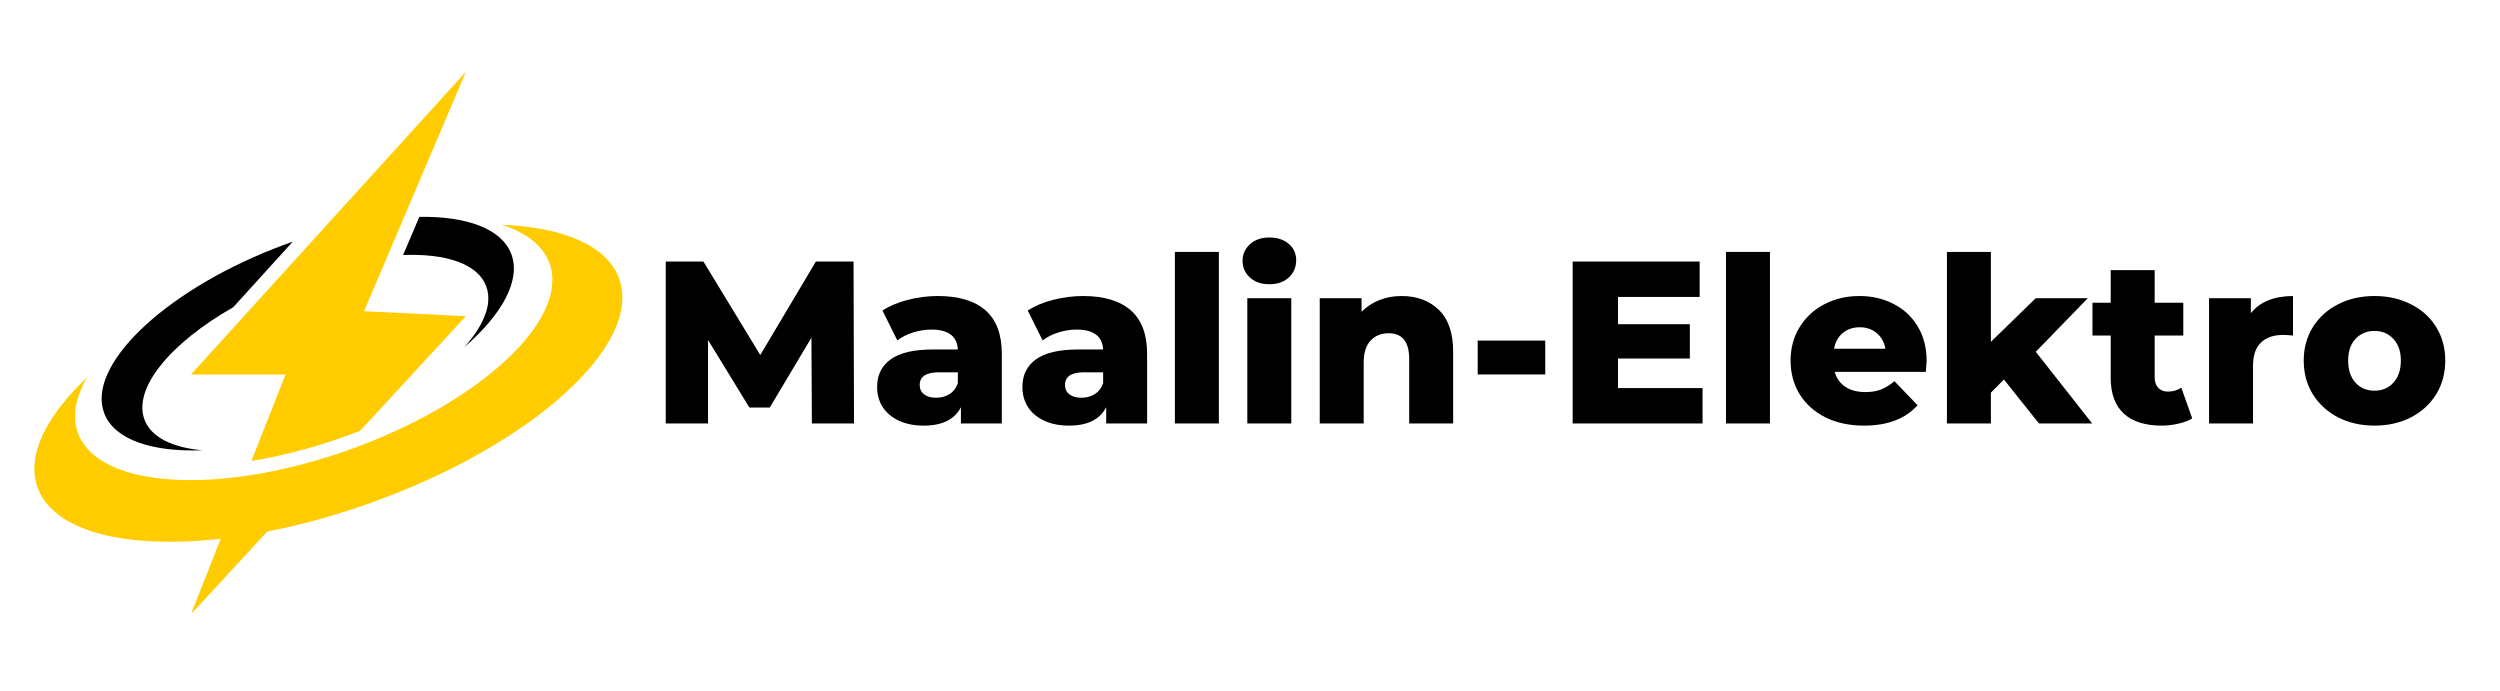
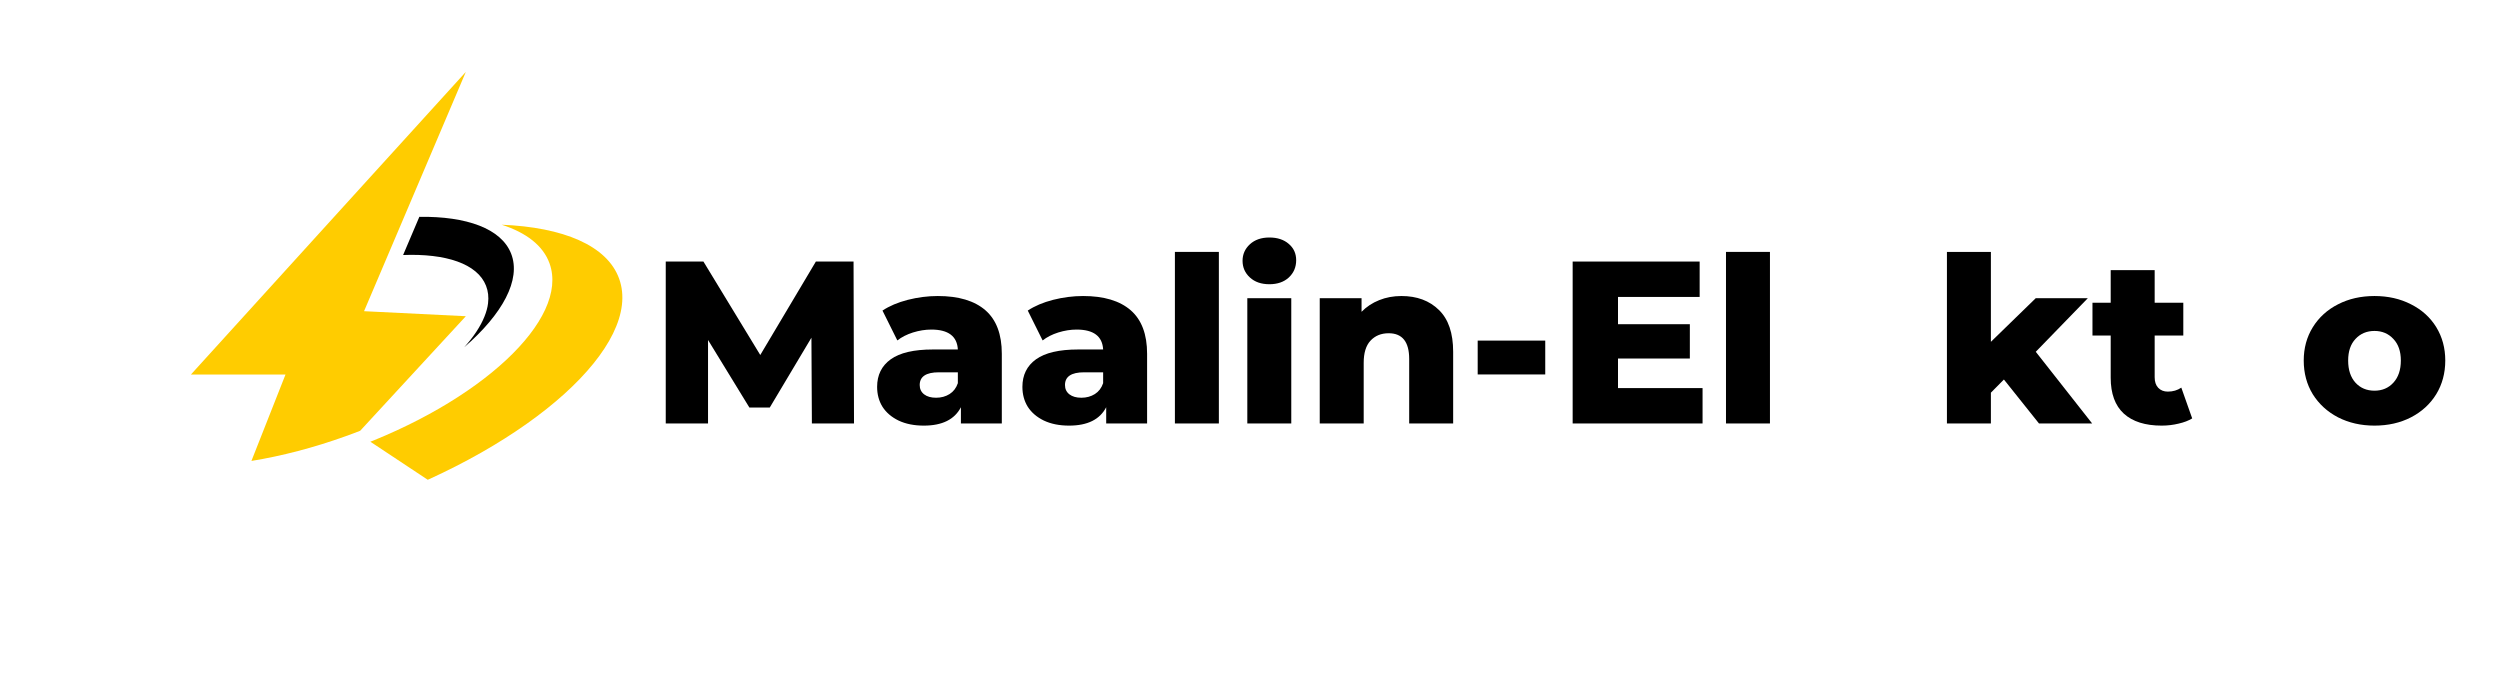
<svg xmlns="http://www.w3.org/2000/svg" version="1.0" preserveAspectRatio="xMidYMid meet" height="94" viewBox="0 0 255 70.5" zoomAndPan="magnify" width="340">
  <defs>
    <g />
    <clipPath id="08a54c91a8">
      <path clip-rule="nonzero" d="M 19 7.332 L 48 7.332 L 48 48 L 19 48 Z M 19 7.332" />
    </clipPath>
    <clipPath id="d7a5a81601">
-       <path clip-rule="nonzero" d="M 3 22 L 64 22 L 64 62.441 L 3 62.441 Z M 3 22" />
+       <path clip-rule="nonzero" d="M 3 22 L 64 22 L 64 62.441 Z M 3 22" />
    </clipPath>
  </defs>
-   <path fill-rule="nonzero" fill-opacity="1" d="M 14.758 42.855 C 15.457 44.629 17.629 45.66 20.656 45.93 C 15.516 46.117 11.699 44.863 10.648 42.199 C 8.762 37.406 16.52 29.863 27.973 25.352 C 28.609 25.105 29.238 24.867 29.863 24.648 L 23.789 31.336 C 17.34 35.008 13.496 39.656 14.758 42.855 Z M 14.758 42.855" fill="#000000" />
  <path fill-rule="nonzero" fill-opacity="1" d="M 47.352 35.418 C 48.309 34.355 49.012 33.297 49.414 32.293 C 49.602 31.828 49.73 31.375 49.781 30.938 C 49.859 30.305 49.793 29.699 49.574 29.145 C 48.691 26.895 45.469 25.844 41.117 26.012 L 42.773 22.117 C 47.59 22.051 51.129 23.312 52.133 25.867 C 53.18 28.531 51.246 32.051 47.352 35.418 Z M 47.352 35.418" fill="#000000" />
  <g clip-path="url(#08a54c91a8)">
    <path fill-rule="nonzero" fill-opacity="1" d="M 25.645 47.016 C 28.746 46.512 32.008 45.66 35.227 44.504 C 35.734 44.324 36.242 44.137 36.738 43.938 L 47.516 32.254 L 37.133 31.742 L 39.523 26.125 L 41.199 22.184 L 47.516 7.332 L 32.57 23.781 L 27.352 29.527 L 19.473 38.203 L 29.121 38.203 Z M 25.645 47.016" fill="#ffcc00" />
  </g>
  <g clip-path="url(#d7a5a81601)">
    <path fill-rule="nonzero" fill-opacity="1" d="M 63.156 28.438 C 61.938 25.035 57.434 23.176 51.172 22.922 C 53.66 23.723 55.398 25.039 56.055 26.871 C 58.105 32.586 48.996 41.082 35.707 45.844 C 35.348 45.977 34.988 46.098 34.633 46.219 C 31.316 47.336 28.07 48.109 25.039 48.547 C 16.312 49.805 9.418 48.258 7.934 44.129 C 7.328 42.434 7.723 40.492 8.895 38.48 C 4.695 42.453 2.672 46.484 3.828 49.711 C 5.453 54.238 12.859 56.039 22.516 54.953 L 21.926 56.441 L 19.477 62.656 L 25.66 55.949 L 27.258 54.215 C 30.652 53.559 34.238 52.578 37.871 51.273 C 54.25 45.398 65.574 35.176 63.156 28.438 Z M 63.156 28.438" fill="#ffcc00" />
  </g>
  <g fill-opacity="1" fill="#000000">
    <g transform="translate(66.25, 43.194)">
      <g>
        <path d="M 16.562 0 L 16.516 -8.75 L 12.266 -1.625 L 10.188 -1.625 L 5.969 -8.516 L 5.969 0 L 1.656 0 L 1.656 -16.516 L 5.5 -16.516 L 11.297 -6.984 L 16.969 -16.516 L 20.812 -16.516 L 20.859 0 Z M 16.562 0" />
      </g>
    </g>
  </g>
  <g fill-opacity="1" fill="#000000">
    <g transform="translate(88.763, 43.194)">
      <g>
        <path d="M 6.891 -13 C 9.016 -13 10.633 -12.516 11.75 -11.547 C 12.863 -10.578 13.422 -9.098 13.422 -7.109 L 13.422 0 L 9.25 0 L 9.25 -1.656 C 8.602 -0.406 7.344 0.219 5.469 0.219 C 4.477 0.219 3.617 0.047 2.891 -0.297 C 2.172 -0.648 1.625 -1.117 1.25 -1.703 C 0.883 -2.297 0.703 -2.973 0.703 -3.734 C 0.703 -4.941 1.164 -5.879 2.094 -6.547 C 3.02 -7.211 4.453 -7.547 6.391 -7.547 L 8.938 -7.547 C 8.863 -8.898 7.961 -9.578 6.234 -9.578 C 5.617 -9.578 4.992 -9.477 4.359 -9.281 C 3.734 -9.082 3.203 -8.812 2.766 -8.469 L 1.25 -11.516 C 1.957 -11.984 2.816 -12.348 3.828 -12.609 C 4.848 -12.867 5.867 -13 6.891 -13 Z M 6.719 -2.625 C 7.238 -2.625 7.695 -2.75 8.094 -3 C 8.488 -3.25 8.77 -3.617 8.938 -4.109 L 8.938 -5.219 L 7 -5.219 C 5.695 -5.219 5.047 -4.785 5.047 -3.922 C 5.047 -3.523 5.195 -3.207 5.5 -2.969 C 5.801 -2.738 6.207 -2.625 6.719 -2.625 Z M 6.719 -2.625" />
      </g>
    </g>
  </g>
  <g fill-opacity="1" fill="#000000">
    <g transform="translate(103.582, 43.194)">
      <g>
        <path d="M 6.891 -13 C 9.016 -13 10.633 -12.516 11.75 -11.547 C 12.863 -10.578 13.422 -9.098 13.422 -7.109 L 13.422 0 L 9.25 0 L 9.25 -1.656 C 8.602 -0.406 7.344 0.219 5.469 0.219 C 4.477 0.219 3.617 0.047 2.891 -0.297 C 2.172 -0.648 1.625 -1.117 1.25 -1.703 C 0.883 -2.297 0.703 -2.973 0.703 -3.734 C 0.703 -4.941 1.164 -5.879 2.094 -6.547 C 3.02 -7.211 4.453 -7.547 6.391 -7.547 L 8.938 -7.547 C 8.863 -8.898 7.961 -9.578 6.234 -9.578 C 5.617 -9.578 4.992 -9.477 4.359 -9.281 C 3.734 -9.082 3.203 -8.812 2.766 -8.469 L 1.25 -11.516 C 1.957 -11.984 2.816 -12.348 3.828 -12.609 C 4.848 -12.867 5.867 -13 6.891 -13 Z M 6.719 -2.625 C 7.238 -2.625 7.695 -2.75 8.094 -3 C 8.488 -3.25 8.77 -3.617 8.938 -4.109 L 8.938 -5.219 L 7 -5.219 C 5.695 -5.219 5.047 -4.785 5.047 -3.922 C 5.047 -3.523 5.195 -3.207 5.5 -2.969 C 5.801 -2.738 6.207 -2.625 6.719 -2.625 Z M 6.719 -2.625" />
      </g>
    </g>
  </g>
  <g fill-opacity="1" fill="#000000">
    <g transform="translate(118.402, 43.194)">
      <g>
        <path d="M 1.438 -17.5 L 5.922 -17.5 L 5.922 0 L 1.438 0 Z M 1.438 -17.5" />
      </g>
    </g>
  </g>
  <g fill-opacity="1" fill="#000000">
    <g transform="translate(125.788, 43.194)">
      <g>
        <path d="M 1.438 -12.781 L 5.922 -12.781 L 5.922 0 L 1.438 0 Z M 3.688 -14.203 C 2.863 -14.203 2.203 -14.43 1.703 -14.891 C 1.203 -15.348 0.953 -15.914 0.953 -16.594 C 0.953 -17.258 1.203 -17.82 1.703 -18.281 C 2.203 -18.738 2.863 -18.969 3.688 -18.969 C 4.508 -18.969 5.172 -18.75 5.672 -18.312 C 6.172 -17.883 6.422 -17.332 6.422 -16.656 C 6.422 -15.945 6.172 -15.359 5.672 -14.891 C 5.172 -14.43 4.508 -14.203 3.688 -14.203 Z M 3.688 -14.203" />
      </g>
    </g>
  </g>
  <g fill-opacity="1" fill="#000000">
    <g transform="translate(133.175, 43.194)">
      <g>
        <path d="M 9.766 -13 C 11.359 -13 12.633 -12.523 13.594 -11.578 C 14.562 -10.641 15.047 -9.219 15.047 -7.312 L 15.047 0 L 10.562 0 L 10.562 -6.578 C 10.562 -8.328 9.863 -9.203 8.469 -9.203 C 7.695 -9.203 7.078 -8.945 6.609 -8.438 C 6.148 -7.938 5.922 -7.188 5.922 -6.188 L 5.922 0 L 1.438 0 L 1.438 -12.781 L 5.703 -12.781 L 5.703 -11.391 C 6.211 -11.91 6.812 -12.305 7.5 -12.578 C 8.195 -12.859 8.953 -13 9.766 -13 Z M 9.766 -13" />
      </g>
    </g>
  </g>
  <g fill-opacity="1" fill="#000000">
    <g transform="translate(149.599, 43.194)">
      <g>
        <path d="M 1.125 -8.453 L 8.016 -8.453 L 8.016 -5 L 1.125 -5 Z M 1.125 -8.453" />
      </g>
    </g>
  </g>
  <g fill-opacity="1" fill="#000000">
    <g transform="translate(158.755, 43.194)">
      <g>
        <path d="M 14.906 -3.609 L 14.906 0 L 1.656 0 L 1.656 -16.516 L 14.609 -16.516 L 14.609 -12.906 L 6.281 -12.906 L 6.281 -10.125 L 13.609 -10.125 L 13.609 -6.625 L 6.281 -6.625 L 6.281 -3.609 Z M 14.906 -3.609" />
      </g>
    </g>
  </g>
  <g fill-opacity="1" fill="#000000">
    <g transform="translate(174.613, 43.194)">
      <g>
        <path d="M 1.438 -17.5 L 5.922 -17.5 L 5.922 0 L 1.438 0 Z M 1.438 -17.5" />
      </g>
    </g>
  </g>
  <g fill-opacity="1" fill="#000000">
    <g transform="translate(181.999, 43.194)">
      <g>
-         <path d="M 14.516 -6.375 C 14.516 -6.344 14.488 -5.973 14.438 -5.266 L 5.141 -5.266 C 5.328 -4.598 5.691 -4.086 6.234 -3.734 C 6.773 -3.379 7.457 -3.203 8.281 -3.203 C 8.895 -3.203 9.426 -3.289 9.875 -3.469 C 10.32 -3.645 10.773 -3.926 11.234 -4.312 L 13.594 -1.859 C 12.344 -0.473 10.523 0.219 8.141 0.219 C 6.641 0.219 5.32 -0.062 4.188 -0.625 C 3.062 -1.195 2.188 -1.984 1.562 -2.984 C 0.945 -3.992 0.641 -5.141 0.641 -6.422 C 0.641 -7.68 0.941 -8.805 1.547 -9.797 C 2.148 -10.797 2.984 -11.578 4.047 -12.141 C 5.117 -12.711 6.328 -13 7.672 -13 C 8.941 -13 10.094 -12.734 11.125 -12.203 C 12.164 -11.68 12.988 -10.922 13.594 -9.922 C 14.207 -8.922 14.516 -7.738 14.516 -6.375 Z M 7.688 -9.812 C 7 -9.812 6.422 -9.613 5.953 -9.219 C 5.492 -8.832 5.203 -8.301 5.078 -7.625 L 10.312 -7.625 C 10.188 -8.301 9.891 -8.832 9.422 -9.219 C 8.961 -9.613 8.383 -9.812 7.688 -9.812 Z M 7.688 -9.812" />
-       </g>
+         </g>
    </g>
  </g>
  <g fill-opacity="1" fill="#000000">
    <g transform="translate(197.149, 43.194)">
      <g>
        <path d="M 7.25 -4.484 L 5.922 -3.141 L 5.922 0 L 1.438 0 L 1.438 -17.5 L 5.922 -17.5 L 5.922 -8.328 L 10.5 -12.781 L 15.812 -12.781 L 10.5 -7.312 L 16.25 0 L 10.828 0 Z M 7.25 -4.484" />
      </g>
    </g>
  </g>
  <g fill-opacity="1" fill="#000000">
    <g transform="translate(213.338, 43.194)">
      <g>
        <path d="M 10.266 -0.516 C 9.891 -0.285 9.426 -0.109 8.875 0.016 C 8.332 0.148 7.758 0.219 7.156 0.219 C 5.477 0.219 4.191 -0.188 3.297 -1 C 2.398 -1.82 1.953 -3.047 1.953 -4.672 L 1.953 -8.969 L 0.094 -8.969 L 0.094 -12.312 L 1.953 -12.312 L 1.953 -15.641 L 6.438 -15.641 L 6.438 -12.312 L 9.359 -12.312 L 9.359 -8.969 L 6.438 -8.969 L 6.438 -4.719 C 6.438 -4.258 6.555 -3.898 6.797 -3.641 C 7.047 -3.379 7.375 -3.25 7.781 -3.25 C 8.301 -3.25 8.758 -3.383 9.156 -3.656 Z M 10.266 -0.516" />
      </g>
    </g>
  </g>
  <g fill-opacity="1" fill="#000000">
    <g transform="translate(223.886, 43.194)">
      <g>
-         <path d="M 5.703 -11.25 C 6.16 -11.832 6.754 -12.27 7.484 -12.562 C 8.223 -12.852 9.062 -13 10 -13 L 10 -8.969 C 9.594 -9.008 9.254 -9.031 8.984 -9.031 C 8.023 -9.031 7.273 -8.77 6.734 -8.25 C 6.191 -7.738 5.922 -6.945 5.922 -5.875 L 5.922 0 L 1.438 0 L 1.438 -12.781 L 5.703 -12.781 Z M 5.703 -11.25" />
-       </g>
+         </g>
    </g>
  </g>
  <g fill-opacity="1" fill="#000000">
    <g transform="translate(234.34, 43.194)">
      <g>
        <path d="M 7.859 0.219 C 6.484 0.219 5.242 -0.062 4.141 -0.625 C 3.047 -1.195 2.188 -1.984 1.562 -2.984 C 0.945 -3.992 0.641 -5.141 0.641 -6.422 C 0.641 -7.68 0.945 -8.812 1.562 -9.812 C 2.188 -10.82 3.047 -11.602 4.141 -12.156 C 5.234 -12.719 6.473 -13 7.859 -13 C 9.242 -13 10.484 -12.719 11.578 -12.156 C 12.68 -11.602 13.539 -10.828 14.156 -9.828 C 14.77 -8.828 15.078 -7.691 15.078 -6.422 C 15.078 -5.141 14.77 -3.992 14.156 -2.984 C 13.539 -1.984 12.68 -1.195 11.578 -0.625 C 10.484 -0.062 9.242 0.219 7.859 0.219 Z M 7.859 -3.344 C 8.641 -3.344 9.281 -3.613 9.781 -4.156 C 10.289 -4.707 10.547 -5.461 10.547 -6.422 C 10.547 -7.359 10.289 -8.094 9.781 -8.625 C 9.281 -9.164 8.641 -9.438 7.859 -9.438 C 7.066 -9.438 6.422 -9.164 5.922 -8.625 C 5.422 -8.094 5.172 -7.359 5.172 -6.422 C 5.172 -5.461 5.422 -4.707 5.922 -4.156 C 6.422 -3.613 7.066 -3.344 7.859 -3.344 Z M 7.859 -3.344" />
      </g>
    </g>
  </g>
</svg>